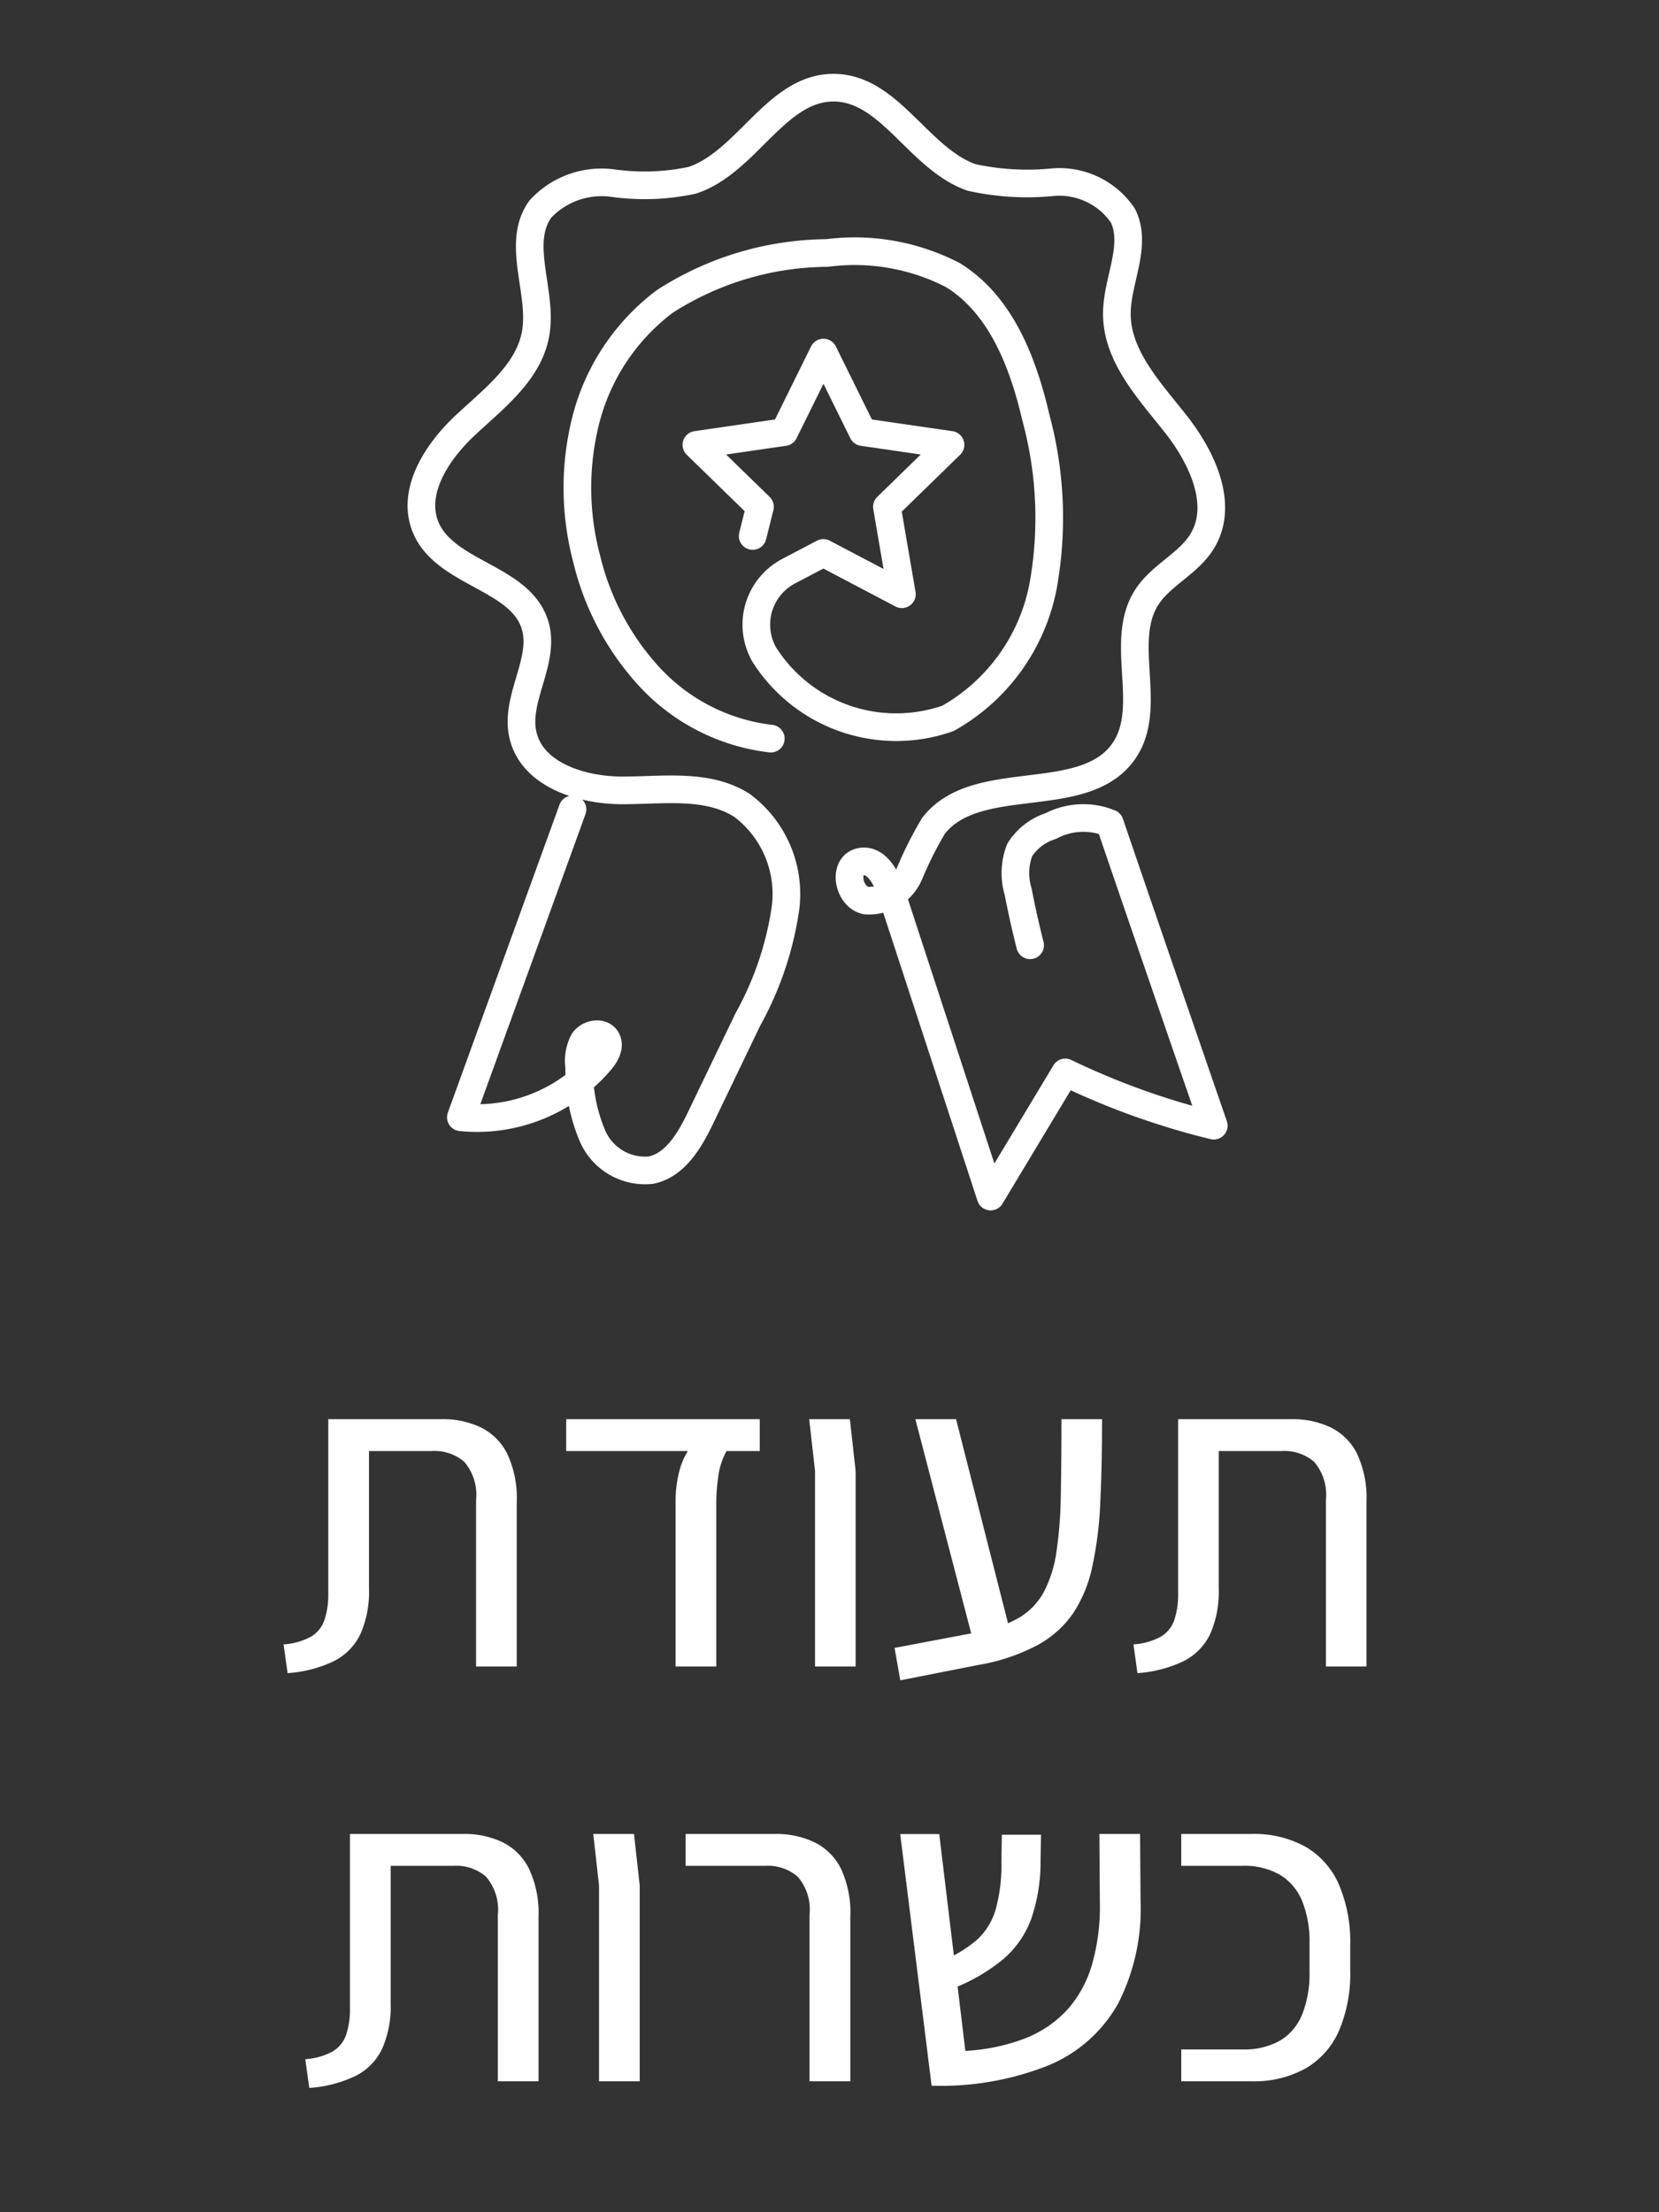
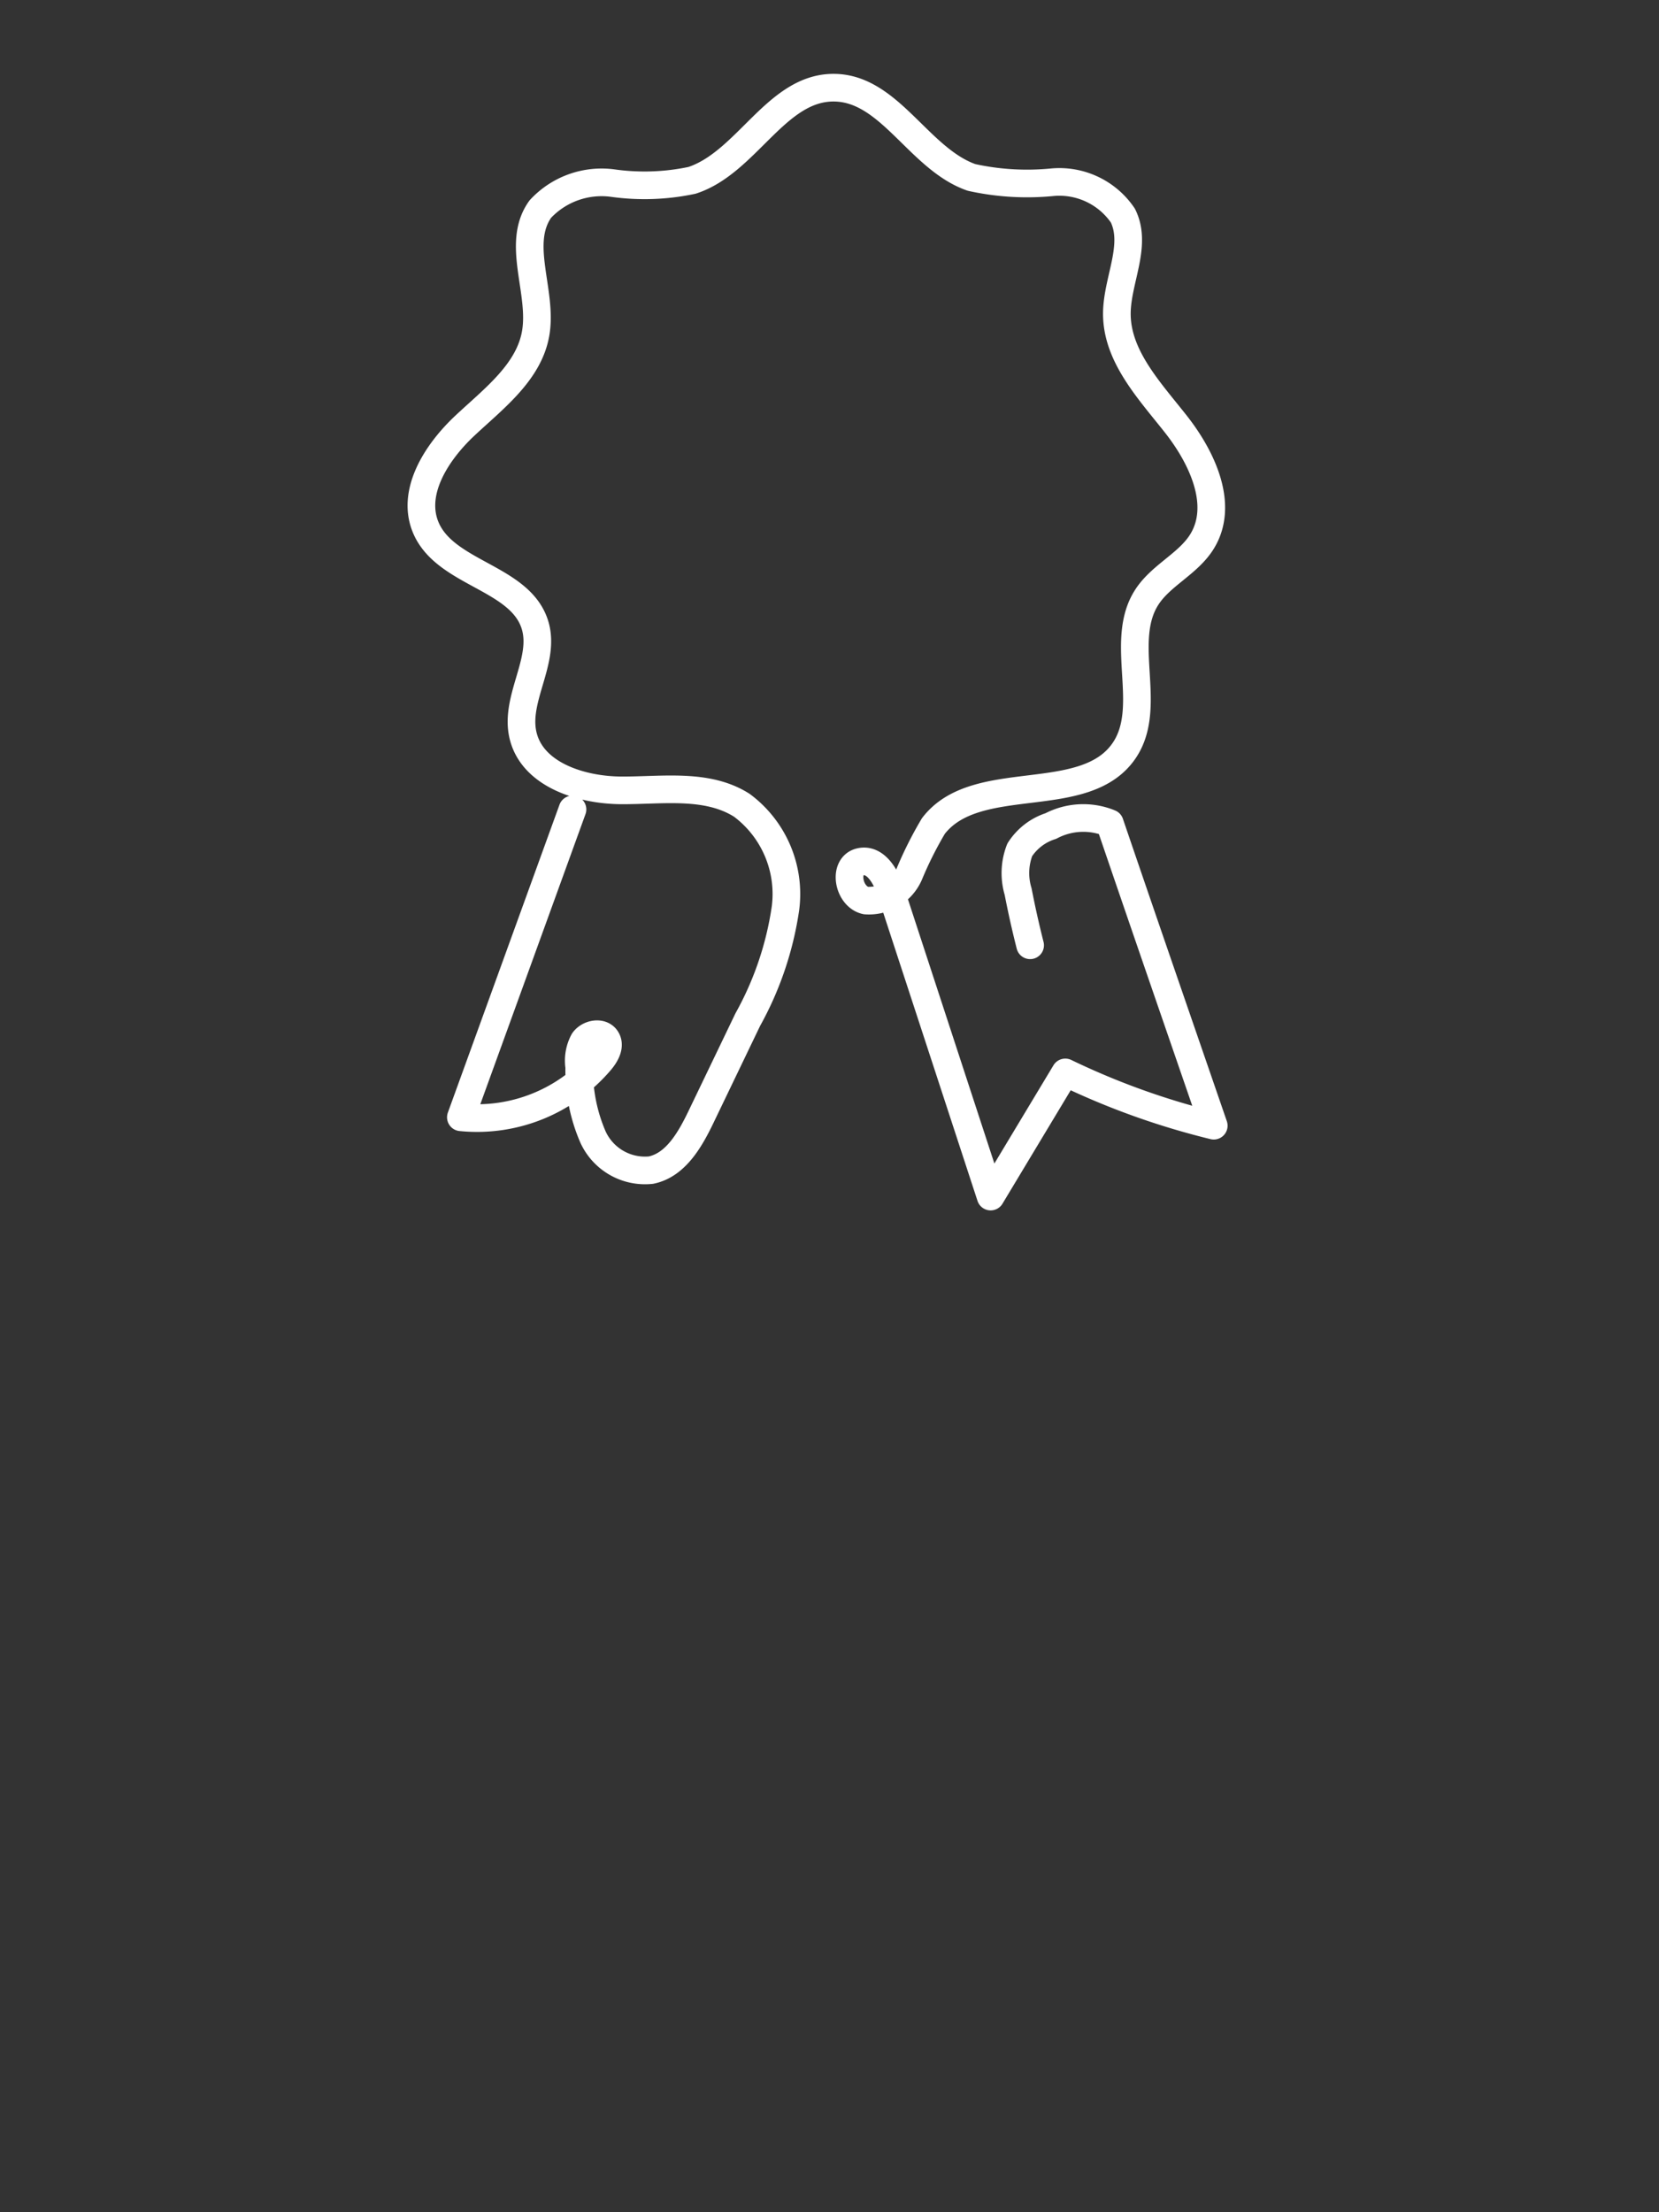
<svg xmlns="http://www.w3.org/2000/svg" width="60" height="80" viewBox="0 0 60 80">
  <rect x="0" y="0" width="60" height="80" fill="#333333" stroke="none" />
  <g transform="translate(-169 -782)">
    <rect width="60" height="80" transform="translate(169 782)" fill="#342e2e" opacity="0" />
    <g transform="translate(176.177 778)">
-       <path d="M-19.776.24-19.92-.8a2.364,2.364,0,0,0,.992-.28,1.126,1.126,0,0,0,.488-.608,2.98,2.98,0,0,0,.136-.968V-8.944h4.112a3.18,3.18,0,0,1,1.408.3,2.108,2.108,0,0,1,.952.952,3.768,3.768,0,0,1,.344,1.744V0H-12.96V-6.016A1.835,1.835,0,0,0-13.384-7.4a1.643,1.643,0,0,0-1.16-.392h-2.288v4.976a3.768,3.768,0,0,1-.312,1.648,2.126,2.126,0,0,1-.96.976A4.574,4.574,0,0,1-19.776.24ZM-5.744,0V-5.92A4.4,4.4,0,0,1-5.624-7,2.642,2.642,0,0,1-5.3-7.792H-9.7V-8.944H-2.7v1.152H-3.9a2.593,2.593,0,0,0-.3.92,6.986,6.986,0,0,0-.072.952V0ZM-.7,0V-7.072L-.912-8.944H.56L.768-7.072V0ZM2.384.5,2.176-.672l3.04-.576A4.393,4.393,0,0,0,6.7-1.776a2.448,2.448,0,0,0,.88-.928,4.476,4.476,0,0,0,.448-1.424,15.027,15.027,0,0,0,.16-2.04q.024-1.192.024-2.776H9.68q0,1.7-.064,3.016a13.584,13.584,0,0,1-.288,2.312,4.894,4.894,0,0,1-.7,1.7A3.729,3.729,0,0,1,7.32-.76a7.039,7.039,0,0,1-2.088.7ZM4.976-1.088,2.928-8.944H4.4l2,7.856ZM10.96.24,10.816-.8a2.364,2.364,0,0,0,.992-.28,1.126,1.126,0,0,0,.488-.608,2.98,2.98,0,0,0,.136-.968V-8.944h4.112a3.18,3.18,0,0,1,1.408.3A2.108,2.108,0,0,1,18.9-7.7a3.768,3.768,0,0,1,.344,1.744V0H17.776V-6.016A1.835,1.835,0,0,0,17.352-7.4a1.643,1.643,0,0,0-1.16-.392H13.9v4.976a3.768,3.768,0,0,1-.312,1.648,2.126,2.126,0,0,1-.96.976A4.574,4.574,0,0,1,10.96.24Zm-29.952,15-.144-1.04a2.364,2.364,0,0,0,.992-.28,1.126,1.126,0,0,0,.488-.608,2.98,2.98,0,0,0,.136-.968V6.056h4.112a3.18,3.18,0,0,1,1.408.3,2.108,2.108,0,0,1,.952.952A3.768,3.768,0,0,1-10.7,9.048V15h-1.472V8.984A1.835,1.835,0,0,0-12.6,7.6a1.643,1.643,0,0,0-1.16-.392h-2.288v4.976a3.768,3.768,0,0,1-.312,1.648,2.126,2.126,0,0,1-.96.976A4.574,4.574,0,0,1-18.992,15.24ZM-8.512,15V7.928L-8.72,6.056h1.472l.208,1.872V15ZM-.9,15V8.984A1.814,1.814,0,0,0-1.328,7.6,1.649,1.649,0,0,0-2.48,7.208h-2.9V6.056h3.248a3.18,3.18,0,0,1,1.408.3A2.108,2.108,0,0,1,.232,7.3,3.768,3.768,0,0,1,.576,9.048V15Zm4.416.16-1.136-9.1H3.792l.944,7.84a7.013,7.013,0,0,0,2.152-.448,4.1,4.1,0,0,0,1.528-1.032,4.185,4.185,0,0,0,.9-1.64A7.528,7.528,0,0,0,9.6,8.5L9.584,6.056h1.472l.016,2.384a7.544,7.544,0,0,1-.808,3.744,5.139,5.139,0,0,1-2.5,2.232A10.506,10.506,0,0,1,3.52,15.16Zm.688-3.488-.352-1.008a4.674,4.674,0,0,0,1.3-.776,2.385,2.385,0,0,0,.68-1.1,5.97,5.97,0,0,0,.208-1.728l.016-.976H7.472l-.016.944A6.343,6.343,0,0,1,7.128,9.1a3.534,3.534,0,0,1-1.016,1.48A6.607,6.607,0,0,1,4.208,11.672ZM12.544,15V13.848h2.208a2.637,2.637,0,0,0,1.368-.32,1.94,1.94,0,0,0,.8-.952,3.96,3.96,0,0,0,.264-1.528v-1.04a3.9,3.9,0,0,0-.264-1.52,1.988,1.988,0,0,0-.8-.952,2.585,2.585,0,0,0-1.368-.328H12.544V6.056h2.544a3.832,3.832,0,0,1,1.952.464,2.919,2.919,0,0,1,1.208,1.368,5.286,5.286,0,0,1,.408,2.184v.912a5.274,5.274,0,0,1-.408,2.192,2.924,2.924,0,0,1-1.208,1.36A3.832,3.832,0,0,1,15.088,15Z" transform="translate(23 64.265)" fill="#fff" />
      <g transform="translate(8.067 7.169)">
        <g transform="translate(0 0)">
          <path d="M12.26,32.9,8.223,44.033a5.852,5.852,0,0,0,5.061-2.054c.183-.222.354-.534.2-.779-.17-.276-.633-.193-.819.073a1.5,1.5,0,0,0-.161.942A6.055,6.055,0,0,0,13,44.744a2.068,2.068,0,0,0,2.1,1.2c.9-.187,1.419-1.114,1.818-1.945L18.6,40.5a11.773,11.773,0,0,0,1.361-4.013,4,4,0,0,0-1.574-3.735c-1.255-.8-2.869-.535-4.355-.541s-3.266-.584-3.572-2.038c-.276-1.312.836-2.662.443-3.944-.523-1.706-3.169-1.838-3.92-3.456-.6-1.3.344-2.775,1.386-3.752s2.311-1.925,2.558-3.331c.265-1.509-.725-3.253.17-4.5a3.023,3.023,0,0,1,2.614-.94,8.276,8.276,0,0,0,2.875-.1C18.571,9.5,19.626,6.786,21.715,6.8c2.022.012,3.067,2.578,4.975,3.245a9.325,9.325,0,0,0,2.937.173,2.775,2.775,0,0,1,2.538,1.206c.534,1.076-.21,2.334-.217,3.535-.009,1.547,1.178,2.793,2.135,4.009s1.756,2.927.944,4.244c-.5.81-1.487,1.217-2,2.019-1.019,1.588.239,3.918-.788,5.5-1.4,2.157-5.359.73-6.926,2.768a13.653,13.653,0,0,0-.878,1.751,1.585,1.585,0,0,1-1.567.945c-.639-.141-.835-1.258-.2-1.4.554-.127.931.536,1.107,1.076l3.608,11.029,2.7-4.489a27.161,27.161,0,0,0,5.369,1.926C34.178,40.637,32.9,36.944,31.693,33.4a2.518,2.518,0,0,0-2.132.1,2.087,2.087,0,0,0-1.125.861,2.325,2.325,0,0,0-.059,1.511q.189.976.434,1.941" transform="translate(-6.799 -6.798)" fill="none" stroke="#fff" stroke-linecap="round" stroke-linejoin="round" stroke-width="1" />
-           <path d="M103.774,112.63l.264-1.055-2.3-2.24,3.175-.461,1.42-2.877,1.42,2.877,3.175.461-2.3,2.24.542,3.162-2.84-1.493-1.249.656a2.185,2.185,0,0,0-.885,3.026,5.651,5.651,0,0,0,6.641,2.3,7,7,0,0,0,3.446-4.816,13.87,13.87,0,0,0-.268-6.065c-.462-1.987-1.263-4.077-3-5.148a7.733,7.733,0,0,0-4.552-.8,10.981,10.981,0,0,0-5.871,1.754,7.774,7.774,0,0,0-2.831,4.2,10,10,0,0,0,.009,5.106,9.606,9.606,0,0,0,2.319,4.321,7.1,7.1,0,0,0,4.34,2.181" transform="translate(-91.796 -96.417)" fill="none" stroke="#fff" stroke-linecap="round" stroke-linejoin="round" stroke-width="1" />
        </g>
      </g>
    </g>
  </g>
</svg>